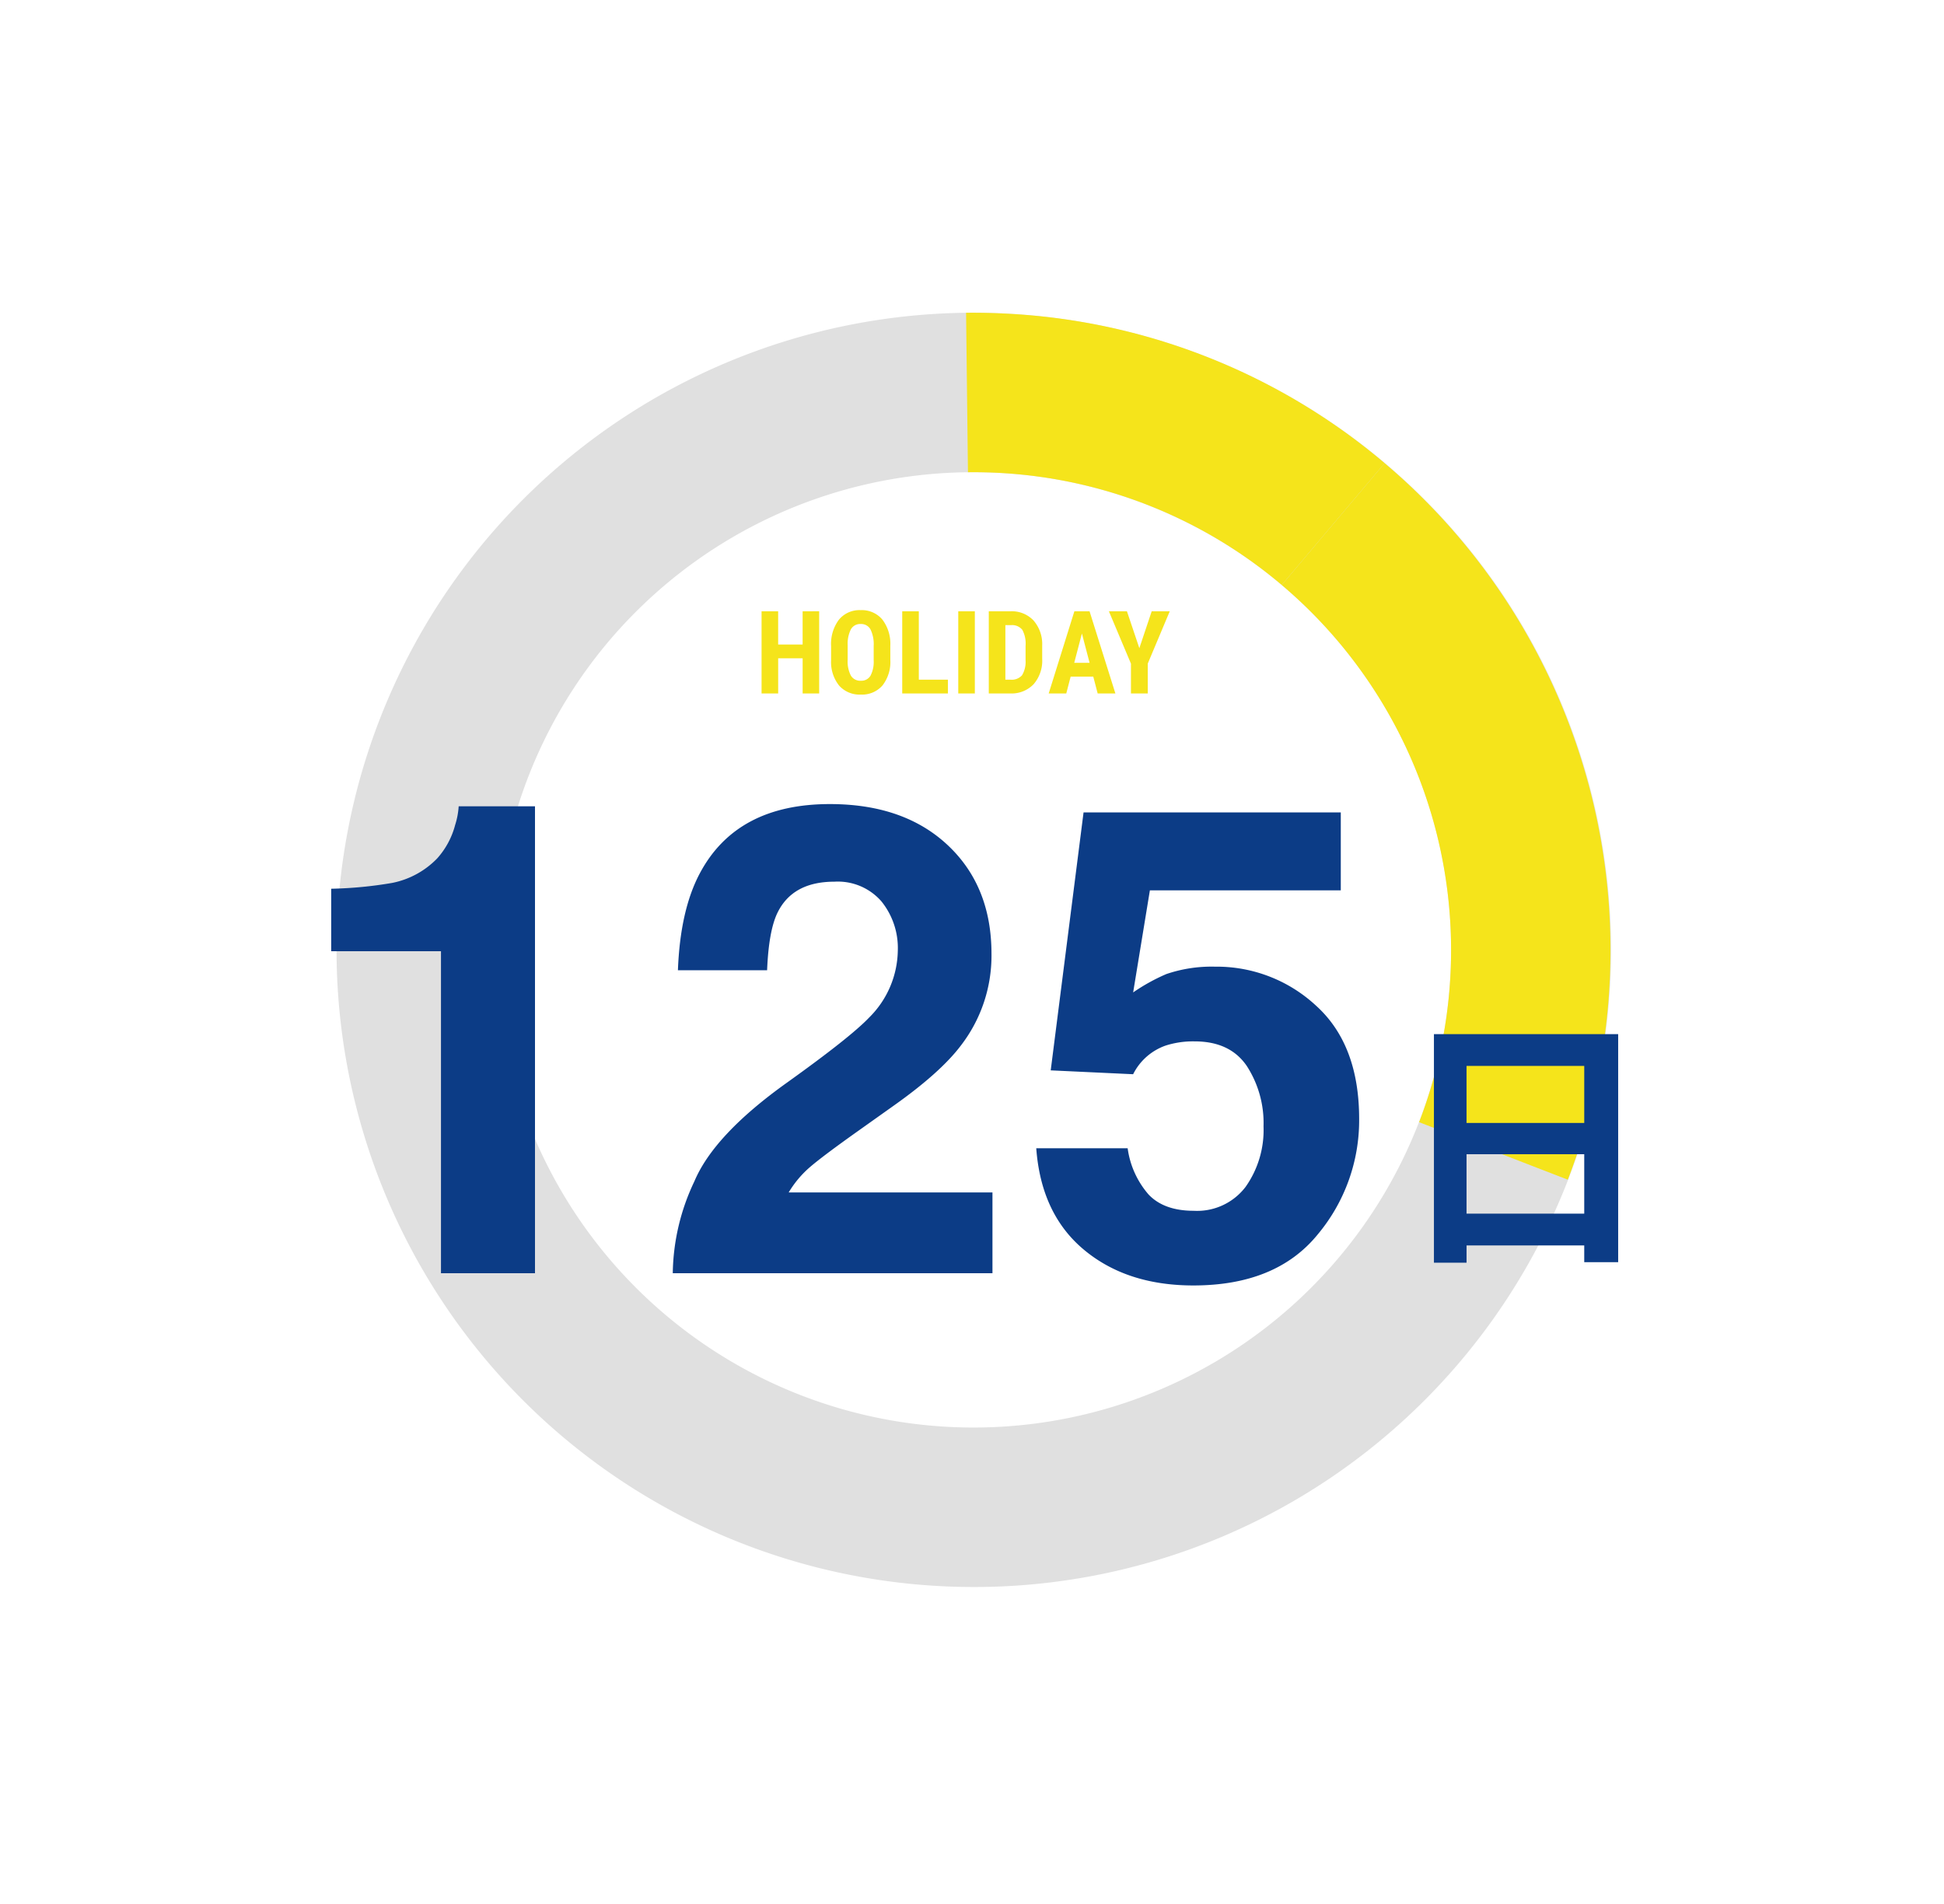
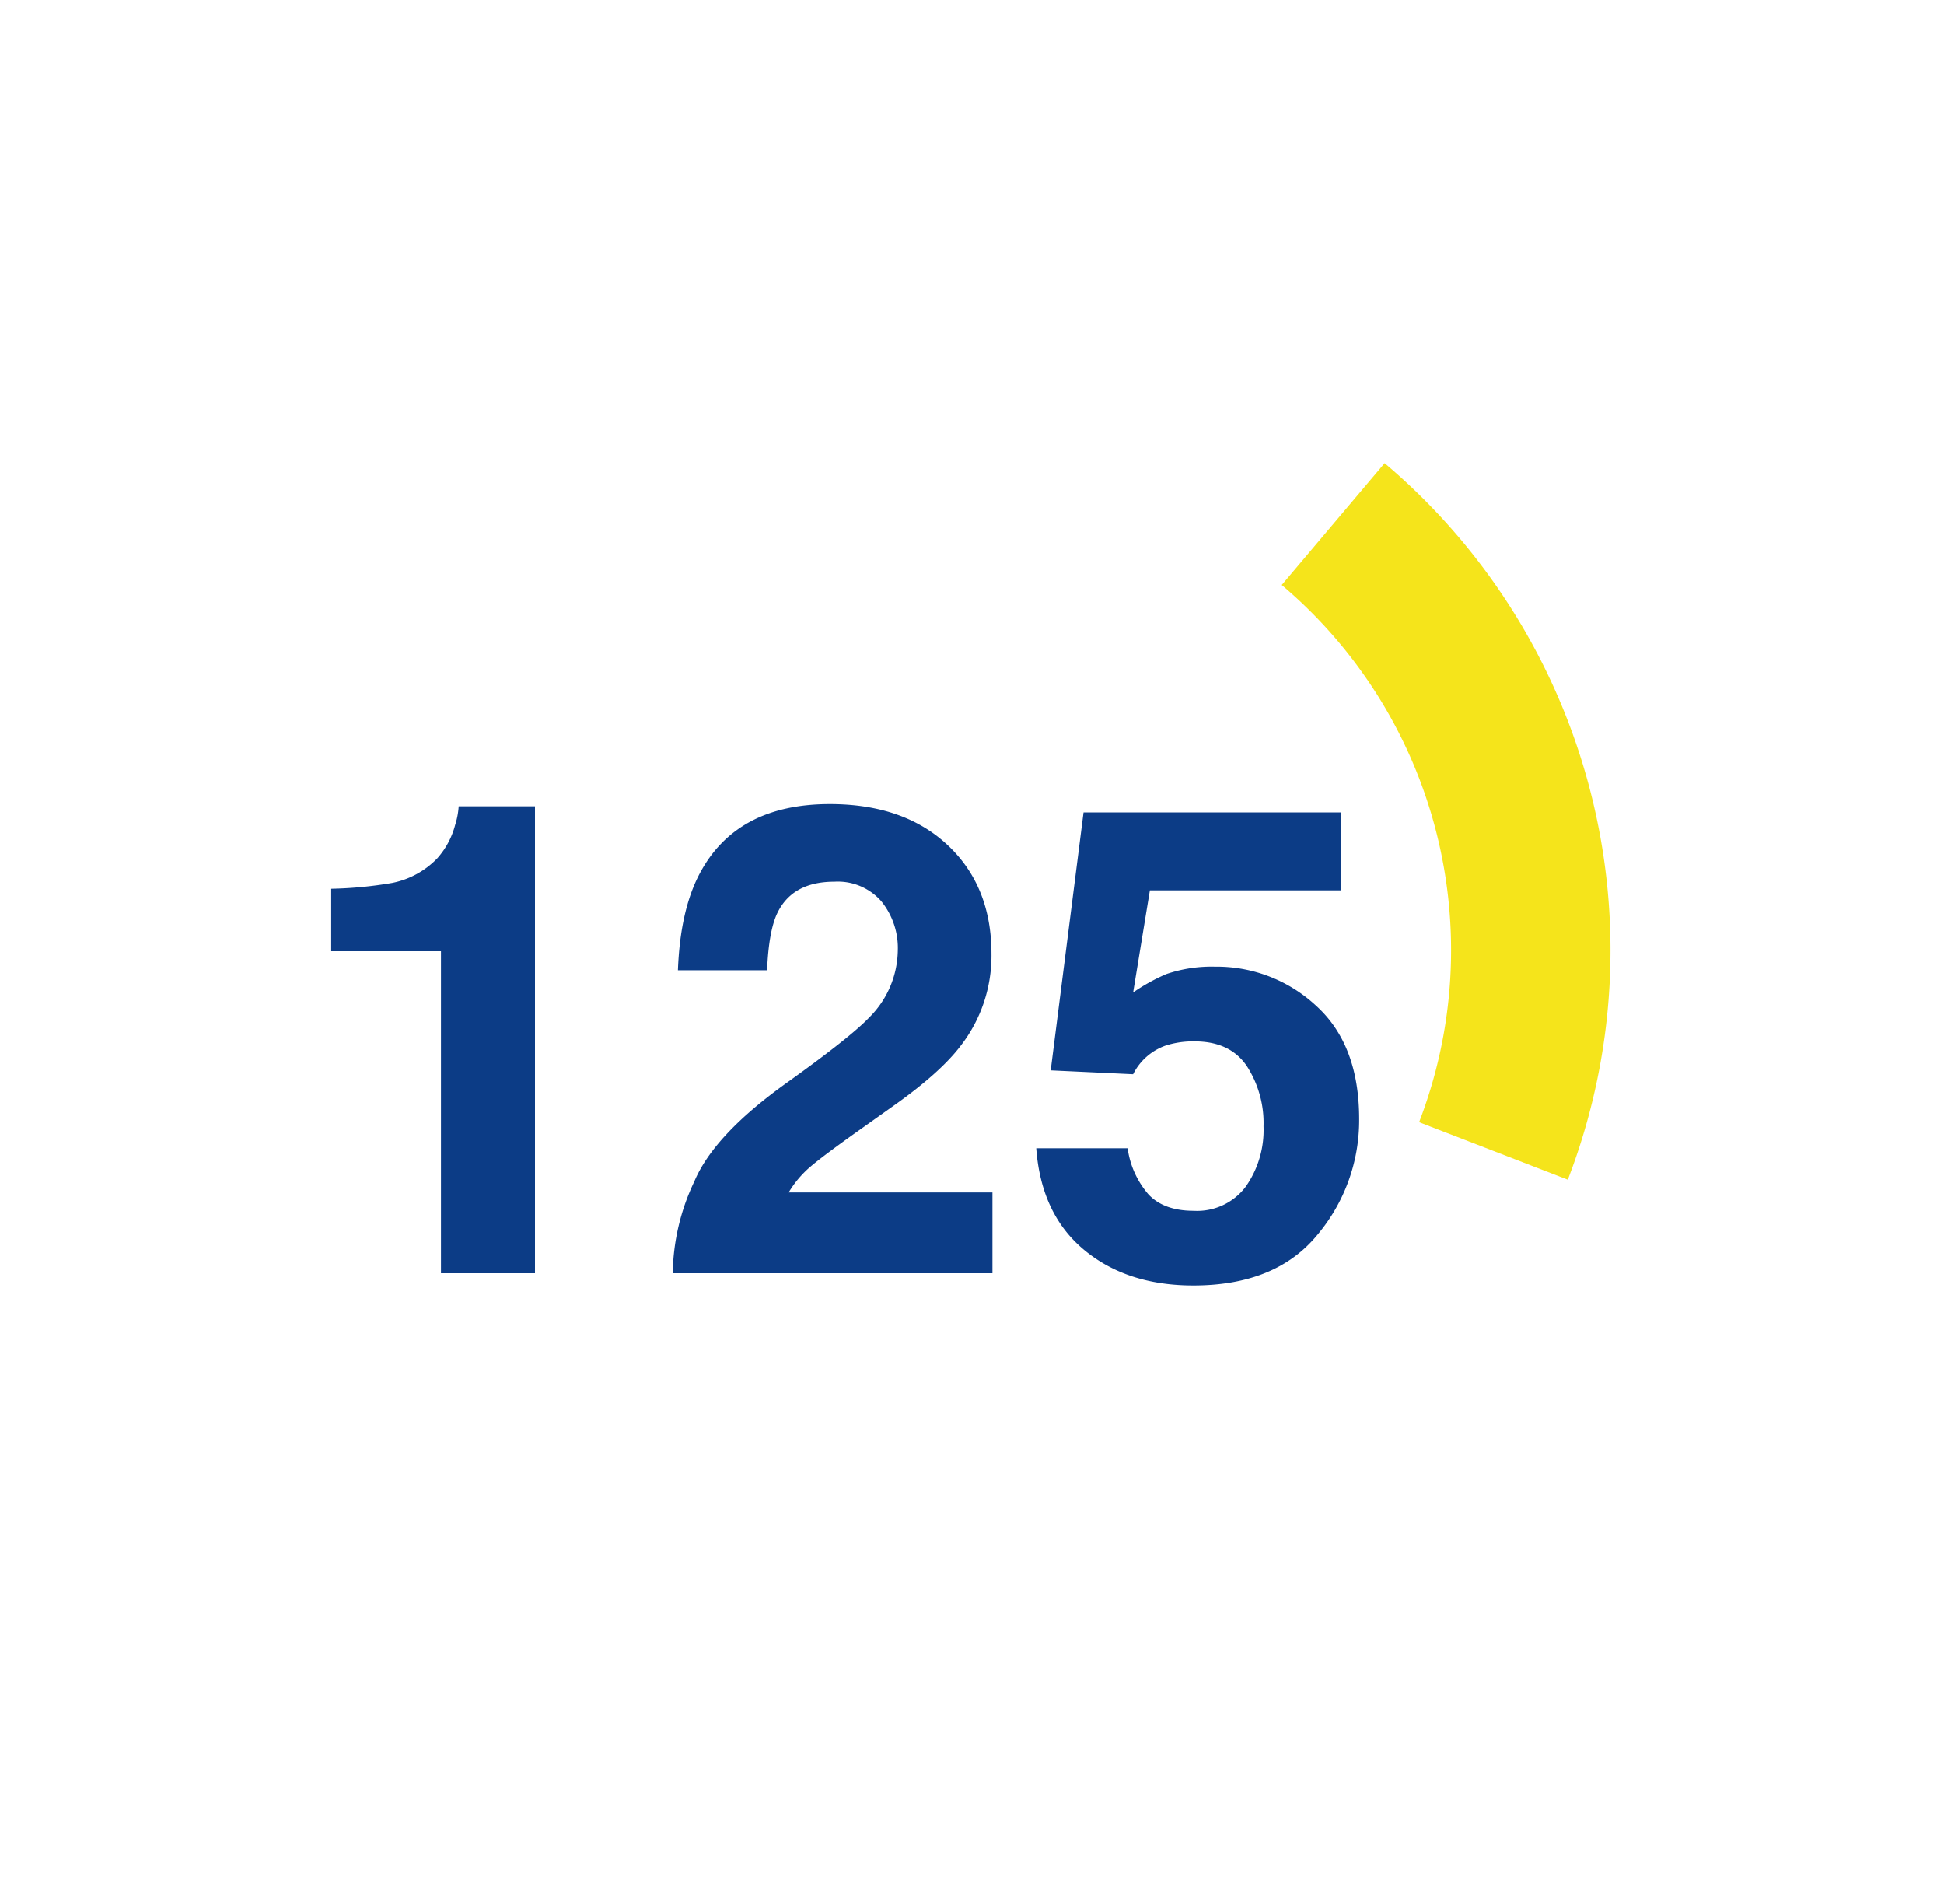
<svg xmlns="http://www.w3.org/2000/svg" width="286" height="280" viewBox="0 0 286 280">
  <defs>
    <clipPath id="clip-path">
      <rect id="長方形_3906" data-name="長方形 3906" width="187.431" height="187.427" fill="#f5e41b" />
    </clipPath>
  </defs>
  <g id="グループ_60476" data-name="グループ 60476" transform="translate(-5554 -129.247)">
    <path id="パス_25765" data-name="パス 25765" d="M6,0H280a6,6,0,0,1,6,6V274a6,6,0,0,1-6,6H6a6,6,0,0,1-6-6V6A6,6,0,0,1,6,0Z" transform="translate(5554 129.247)" fill="none" />
    <g id="グループ_60470" data-name="グループ 60470" transform="translate(5603.508 175.247)" clip-path="url(#clip-path)">
-       <path id="パス_25766" data-name="パス 25766" d="M88.533,187.281A93.71,93.71,0,1,0,98.9.148C96.8.031,94.7-.016,92.62.005a93.713,93.713,0,0,0-4.087,187.276M23.565,89.829A70.178,70.178,0,0,1,92.9,23.46q2.337-.025,4.709.1a70.259,70.259,0,1,1-74.04,66.265" transform="translate(0 0)" fill="#e0e0e0" />
      <path id="パス_25767" data-name="パス 25767" d="M157.512,42.976l15.136-17.917A93.844,93.844,0,0,1,199.6,130.452l-21.878-8.46a70.366,70.366,0,0,0-20.211-79.015" transform="translate(-18.453 -2.936)" fill="#f5e41b" />
-       <path id="パス_25768" data-name="パス 25768" d="M105.187,23.46,104.912.005c2.077-.022,4.176.025,6.279.143a93.29,93.29,0,0,1,55.3,21.974L151.35,40.041A69.951,69.951,0,0,0,109.9,23.563q-2.366-.128-4.709-.1" transform="translate(-12.291 0)" fill="#f5e41b" />
    </g>
    <path id="パス_25769" data-name="パス 25769" d="M36.707,0H22.876V-47.363H6.726v-9.188a59.832,59.832,0,0,0,8.952-.853A12.626,12.626,0,0,0,22.308-61,11.852,11.852,0,0,0,24.96-65.93a11.307,11.307,0,0,0,.521-2.747H36.707ZM87.669-54.7a8.507,8.507,0,0,0-6.915-2.889q-6.157,0-8.383,4.594-1.279,2.652-1.516,8.431H57.736q.332-8.762,3.173-14.162,5.4-10.278,19.182-10.278,10.894,0,17.335,6.039t6.441,15.985a21.64,21.64,0,0,1-4.547,13.546q-2.984,3.931-9.8,8.762l-5.4,3.836q-5.068,3.6-6.939,5.21a15.268,15.268,0,0,0-3.15,3.742H104.01V0H56.978a32.271,32.271,0,0,1,3.173-13.5q2.889-6.868,13.641-14.541,9.331-6.678,12.078-9.567a14.139,14.139,0,0,0,4.215-9.852A10.914,10.914,0,0,0,87.669-54.7Zm46.084,20.6a13.2,13.2,0,0,0-4.263.616,8.473,8.473,0,0,0-4.784,4.215l-12.125-.568,4.831-37.938h37.843v11.462H127.17L124.708-41.3a28.22,28.22,0,0,1,4.878-2.7,20.654,20.654,0,0,1,7.152-1.089,21.482,21.482,0,0,1,14.872,5.731q6.347,5.731,6.347,16.672a26.155,26.155,0,0,1-6.11,17Q145.737,1.8,133.564,1.8q-9.8,0-16.1-5.257t-7.01-14.919H123.9a13.027,13.027,0,0,0,3.079,6.8q2.273,2.392,6.631,2.392a8.949,8.949,0,0,0,7.649-3.529A14.457,14.457,0,0,0,143.89-21.6a15.428,15.428,0,0,0-2.463-8.881Q138.964-34.1,133.754-34.1Z" transform="translate(5596 316.519)" fill="#0c3c86" />
-     <path id="パス_25772" data-name="パス 25772" d="M10.842-4.29v-8.736H28.158V-4.29ZM28.158-26.013v8.385H10.842v-8.385ZM6.045-30.693V2.925h4.8V.39H28.158V2.847H33.15v-33.54Z" transform="translate(5758.914 312.045)" fill="#0c3c86" />
-     <path id="パス_25770" data-name="パス 25770" d="M9.446,0H7.014V-5.171h-3.6V0H.971V-12.086h2.44V-7.2h3.6v-4.889H9.446ZM19.914-4.956a5.638,5.638,0,0,1-1.15,3.777A3.974,3.974,0,0,1,15.572.166a4.019,4.019,0,0,1-3.2-1.332A5.555,5.555,0,0,1,11.2-4.9V-6.964a5.942,5.942,0,0,1,1.154-3.889,3.926,3.926,0,0,1,3.2-1.4,3.944,3.944,0,0,1,3.179,1.374,5.86,5.86,0,0,1,1.179,3.856ZM17.465-6.981A4.963,4.963,0,0,0,17-9.413a1.556,1.556,0,0,0-1.444-.8,1.561,1.561,0,0,0-1.436.768,4.716,4.716,0,0,0-.481,2.337v2.15a4.494,4.494,0,0,0,.473,2.337,1.6,1.6,0,0,0,1.461.751A1.564,1.564,0,0,0,16.992-2.6a4.408,4.408,0,0,0,.473-2.279Zm6.641,4.956h4.283V0H21.665V-12.086h2.44ZM32.348,0h-2.44V-12.086h2.44ZM34.4,0V-12.086h3.2a4.4,4.4,0,0,1,3.374,1.345,5.269,5.269,0,0,1,1.282,3.686V-5.1a5.289,5.289,0,0,1-1.258,3.74A4.492,4.492,0,0,1,37.528,0Zm2.44-10.052v8.027h.73a2.047,2.047,0,0,0,1.718-.643,3.828,3.828,0,0,0,.523-2.22v-2.1a4.292,4.292,0,0,0-.473-2.362,1.91,1.91,0,0,0-1.61-.7ZM49.771-2.474H46.443L45.8,0H43.214l3.777-12.086h2.233L53.025,0H50.419Zm-2.8-2.034h2.258L48.1-8.815Zm9.579-2.15,1.818-5.429h2.656l-3.237,7.7V0H55.316V-4.383l-3.246-7.7h2.656Z" transform="translate(5665.07 231.243)" fill="#f5e41b" />
  </g>
</svg>